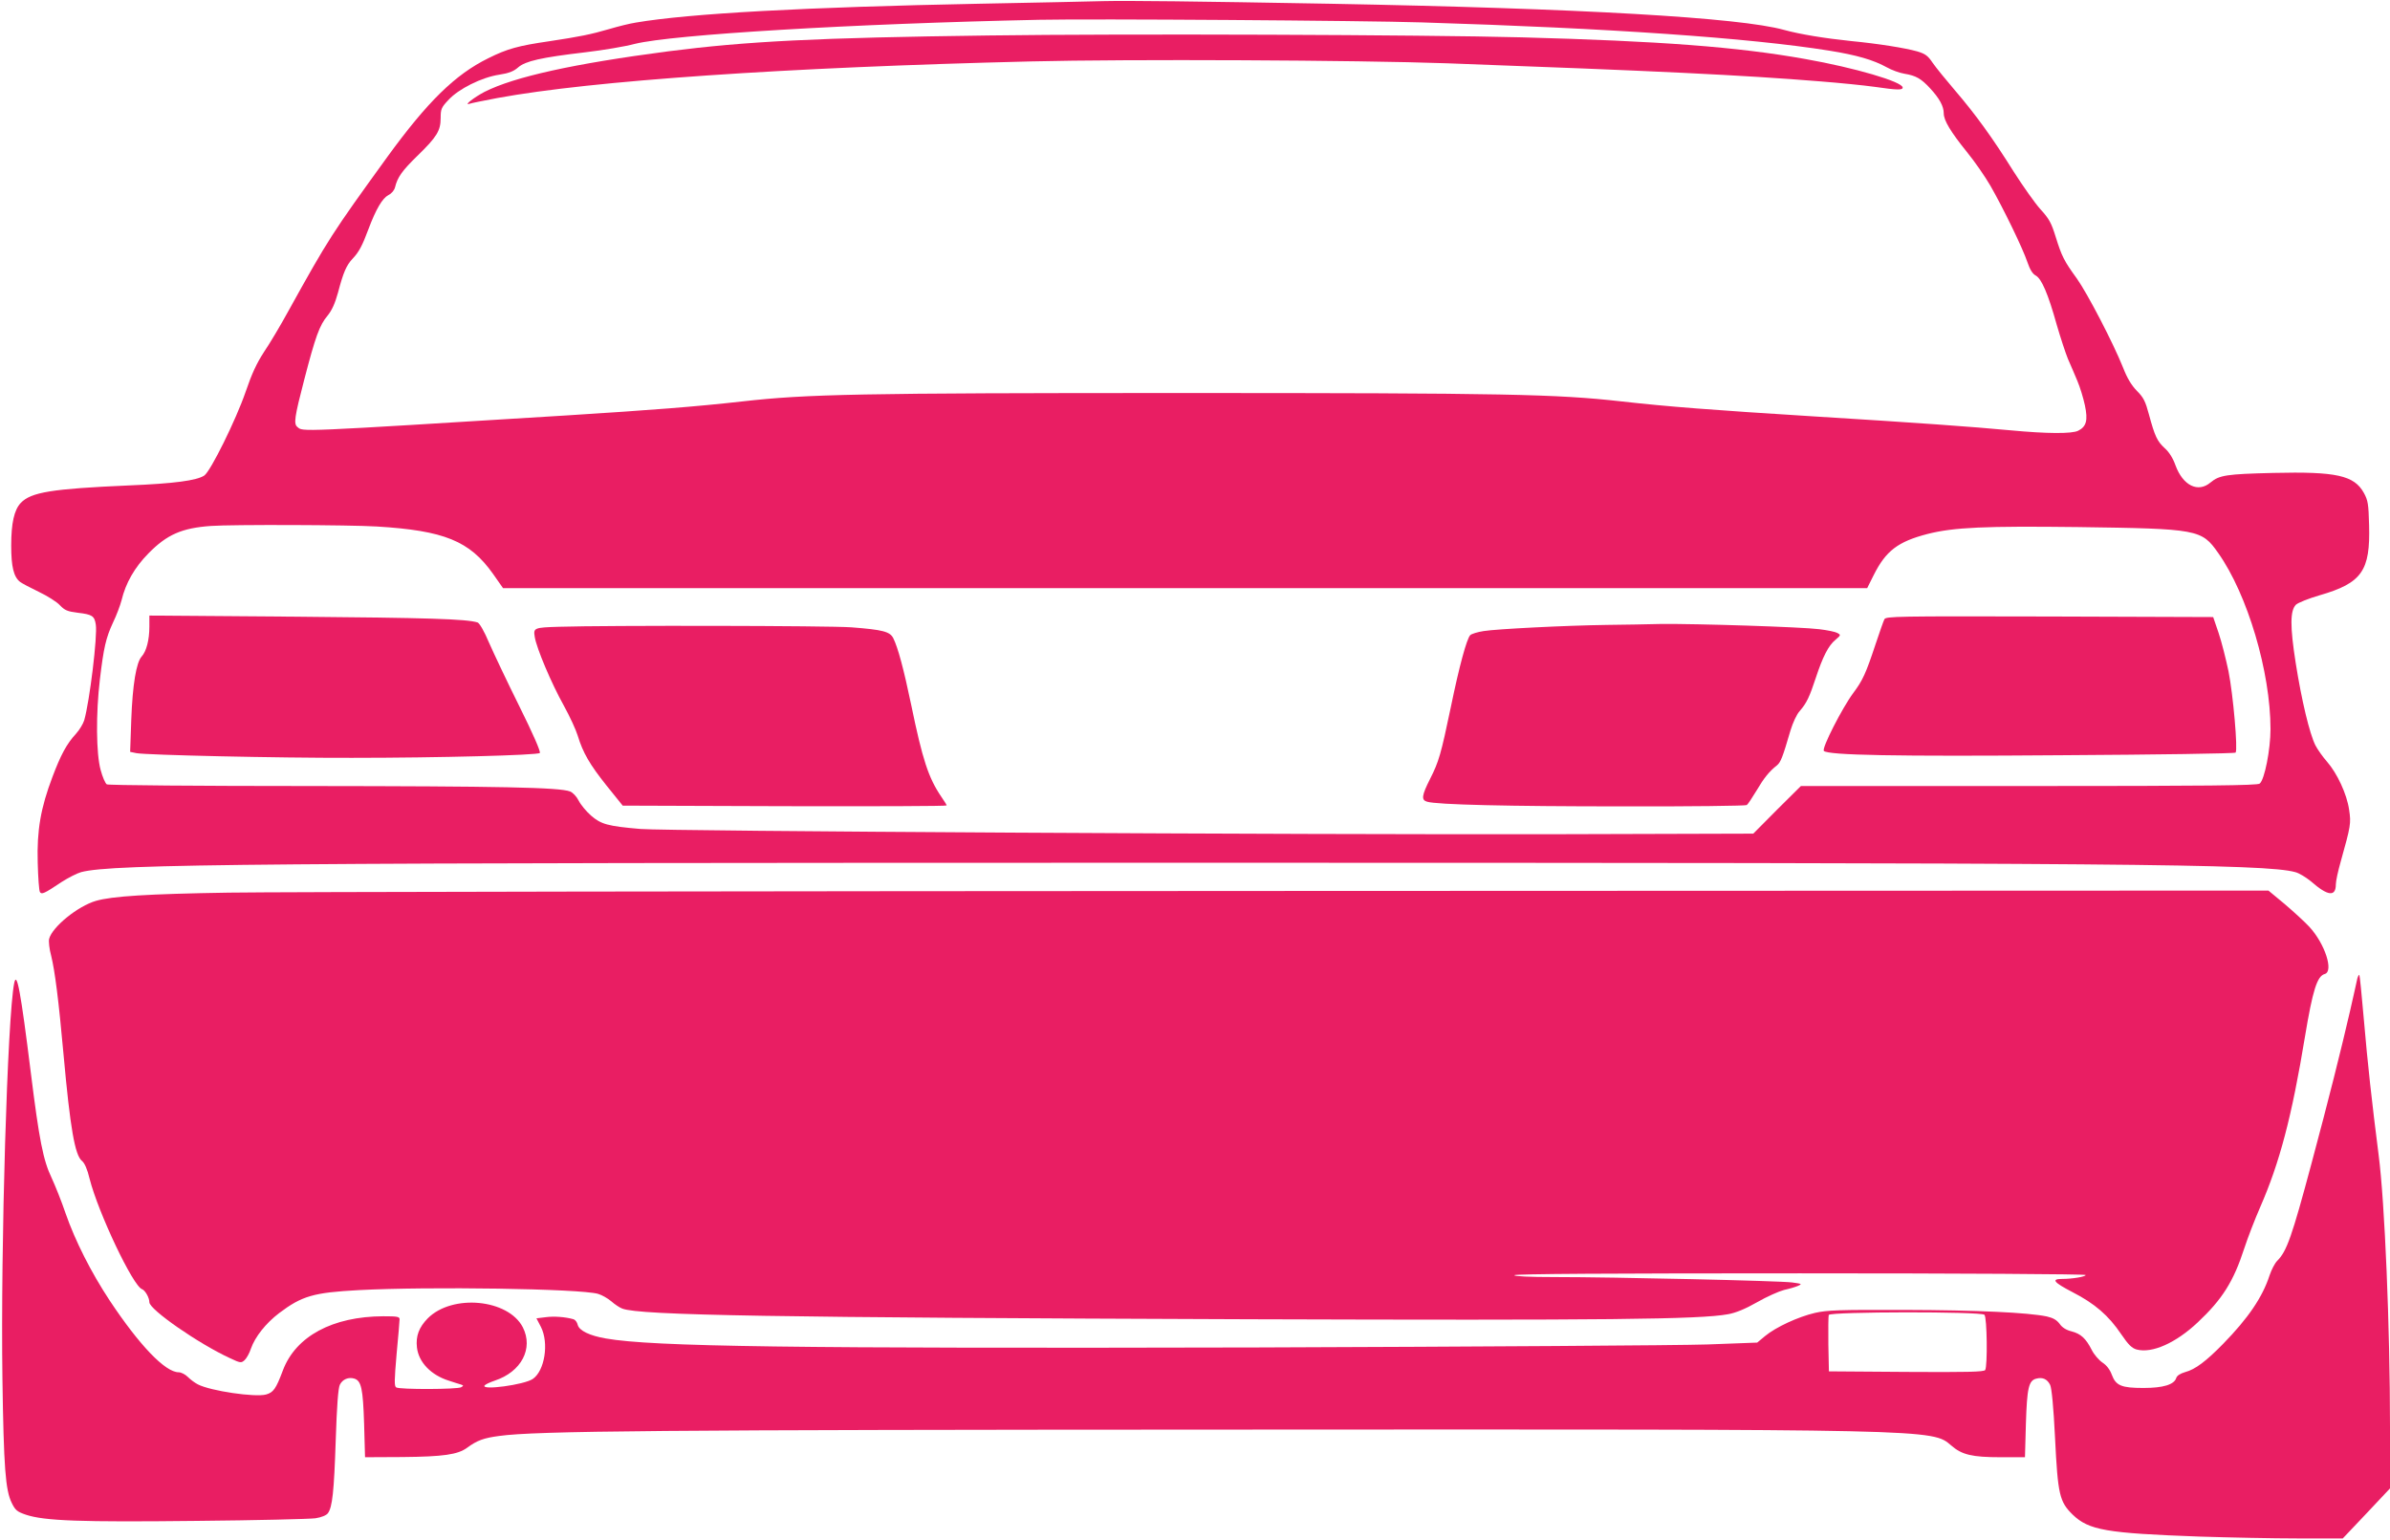
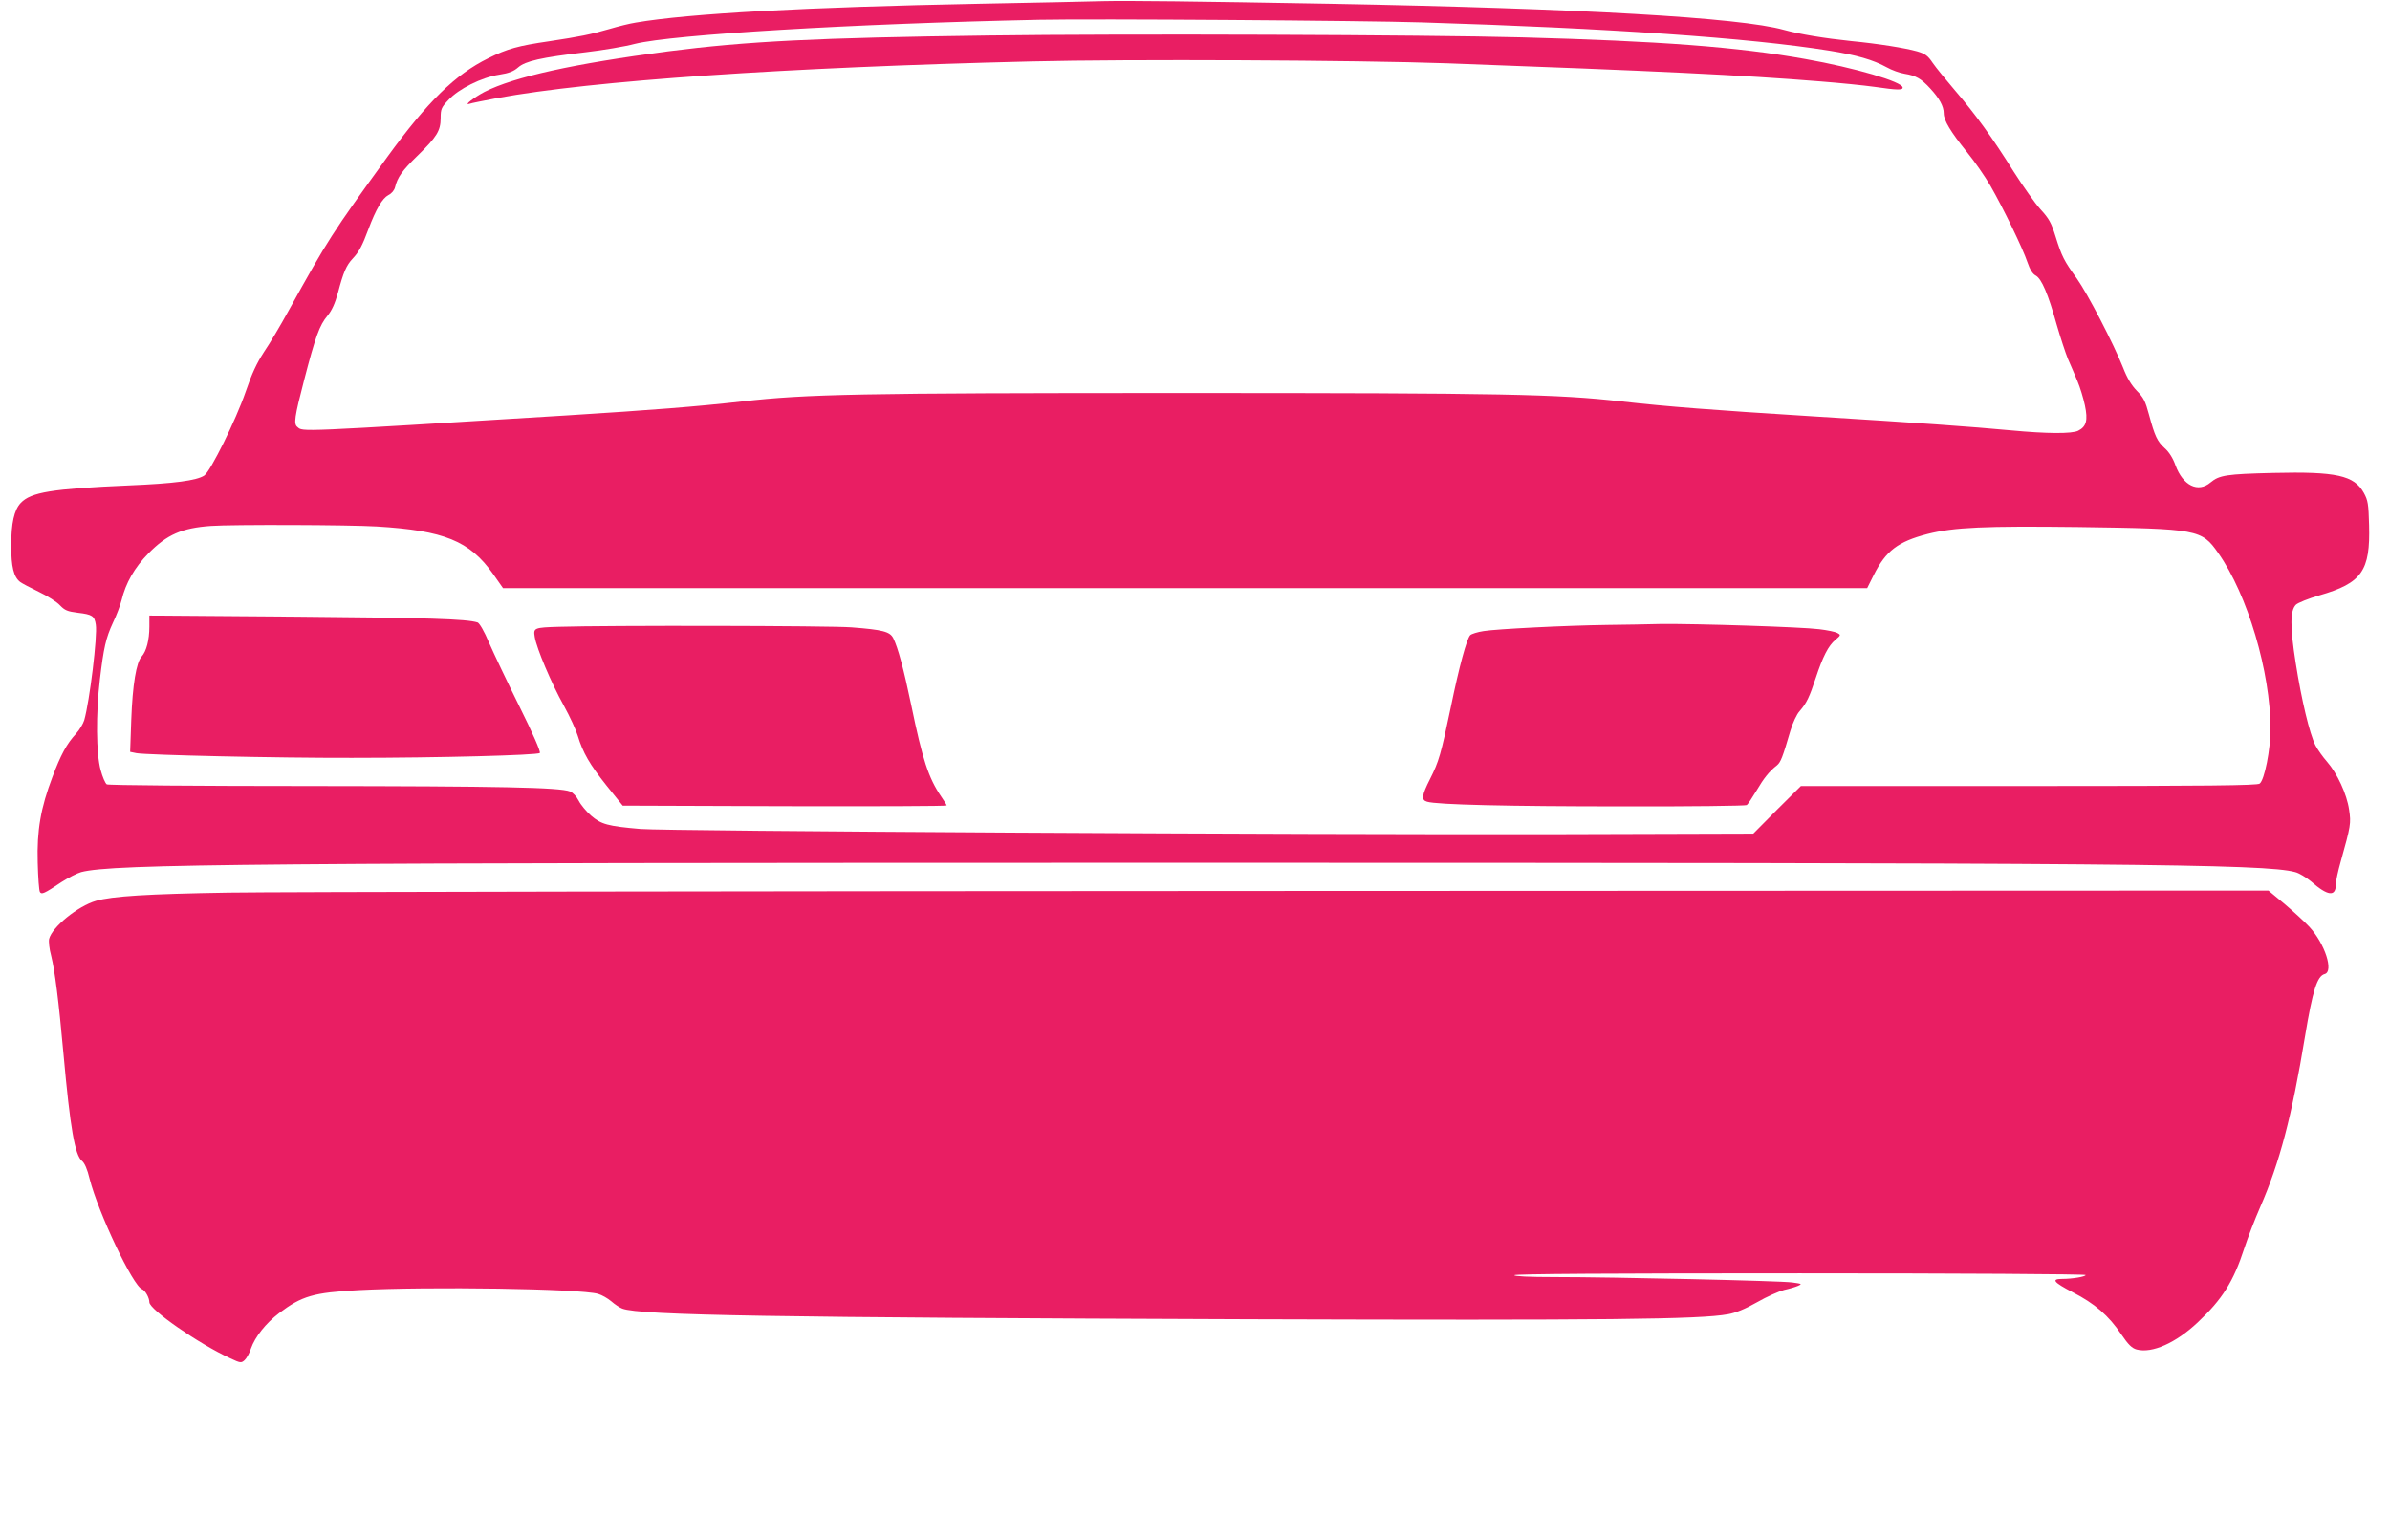
<svg xmlns="http://www.w3.org/2000/svg" version="1.0" width="1280pt" height="825pt" viewBox="0 0 1280 825" preserveAspectRatio="xMidYMid meet">
  <g transform="translate(0,825) scale(0.1,-0.1)" fill="#e91e63" stroke="none">
    <path d="M5910 8244 c-63 -2 -362 -8 -665 -14 -926 -18 -1554 -52 -1840 -101 -33 -5 -96 -21 -140 -34 -103 -30 -159 -41 -324 -66 -165 -24 -224 -40 -326 -91 -177 -87 -325 -232 -541 -529 -299 -413 -315 -438 -529 -824 -42 -77 -101 -176 -131 -220 -39 -60 -65 -115 -99 -215 -51 -148 -187 -424 -221 -447 -41 -27 -162 -43 -404 -53 -413 -18 -524 -36 -579 -94 -35 -37 -51 -108 -51 -228 0 -113 13 -168 48 -195 9 -7 54 -31 100 -53 46 -22 97 -54 113 -72 26 -27 40 -33 96 -40 77 -9 89 -17 96 -63 10 -59 -33 -412 -62 -513 -6 -19 -25 -51 -44 -72 -50 -54 -82 -114 -126 -231 -63 -166 -84 -286 -79 -459 2 -80 7 -151 12 -158 9 -14 22 -9 116 54 36 23 83 47 105 53 170 44 923 50 5940 50 4992 0 5756 -6 5917 -50 21 -5 58 -28 84 -49 91 -80 134 -85 134 -16 0 17 12 72 26 121 54 193 56 205 45 278 -12 84 -64 195 -118 257 -22 25 -50 64 -62 87 -32 63 -75 245 -106 442 -31 197 -30 280 1 312 12 11 67 33 125 50 229 66 274 131 267 377 -3 113 -6 132 -28 172 -52 94 -148 115 -485 107 -251 -6 -289 -12 -336 -51 -67 -57 -148 -17 -188 92 -13 37 -34 71 -57 91 -41 38 -53 63 -85 181 -19 71 -29 91 -65 127 -29 30 -52 68 -74 125 -52 130 -189 394 -247 476 -69 95 -81 119 -114 225 -23 74 -35 96 -81 146 -29 32 -93 123 -143 201 -115 184 -206 309 -315 436 -47 55 -101 121 -119 147 -26 39 -40 49 -84 62 -64 18 -207 41 -352 55 -144 15 -273 36 -361 60 -237 66 -1085 115 -2434 140 -729 13 -1076 17 -1210 14z m1705 -114 c1008 -31 1754 -83 2180 -151 150 -24 238 -50 309 -89 28 -16 71 -31 96 -35 61 -10 89 -26 137 -78 50 -54 73 -96 73 -134 0 -38 37 -99 124 -207 41 -50 97 -131 126 -181 70 -122 174 -337 198 -409 14 -41 28 -63 45 -72 31 -17 66 -98 112 -263 20 -69 47 -151 60 -183 14 -32 37 -85 51 -119 14 -33 32 -92 40 -130 17 -80 8 -114 -36 -136 -33 -17 -169 -16 -360 2 -214 20 -492 40 -1060 75 -544 34 -776 52 -1026 80 -347 39 -620 45 -2354 45 -1733 0 -2008 -6 -2354 -45 -250 -28 -481 -46 -941 -75 -1460 -90 -1411 -88 -1442 -62 -21 16 -16 52 36 252 60 231 82 293 125 344 23 28 40 65 56 123 29 110 45 147 79 183 33 35 51 68 84 157 41 109 75 166 107 183 18 9 32 26 36 43 13 53 38 88 119 167 105 102 125 135 125 203 0 48 4 57 42 97 54 59 178 121 272 135 52 8 77 18 101 39 39 34 122 53 360 81 94 11 213 31 265 45 202 50 1166 108 2165 129 287 6 1732 -4 2050 -14z m-5596 -2700 c360 -22 496 -77 621 -253 l54 -77 3653 0 3653 0 35 70 c65 130 130 179 288 220 142 36 308 43 807 37 643 -9 661 -12 750 -139 157 -222 280 -637 280 -943 0 -110 -32 -272 -58 -292 -12 -10 -275 -13 -1236 -13 l-1221 0 -128 -127 -127 -128 -1043 -3 c-1384 -3 -4772 16 -4917 28 -175 15 -211 25 -265 72 -25 22 -55 58 -66 80 -11 22 -31 43 -46 49 -58 22 -374 28 -1398 29 -588 0 -1076 4 -1083 9 -8 5 -23 39 -33 77 -24 86 -26 301 -4 485 20 169 32 222 70 304 19 39 39 93 46 120 22 92 70 176 144 251 99 101 179 136 335 147 112 8 741 6 889 -3z" />
    <path d="M5295 8060 c-922 -12 -1295 -31 -1717 -85 -504 -66 -823 -136 -983 -217 -55 -29 -114 -74 -81 -64 10 4 78 17 150 31 507 93 1537 164 2856 196 519 13 1754 7 2230 -10 1119 -41 1584 -63 2000 -97 102 -8 232 -21 289 -29 124 -18 151 -18 151 -4 0 31 -256 106 -522 153 -363 65 -777 96 -1518 116 -524 14 -2129 20 -2855 10z" />
    <path d="M800 4894 c0 -72 -16 -132 -41 -160 -29 -31 -49 -150 -56 -340 l-6 -171 34 -7 c56 -10 748 -26 1154 -25 463 0 994 14 1006 26 6 6 -37 104 -109 249 -65 131 -138 285 -163 342 -26 62 -51 104 -61 108 -60 19 -270 25 -970 31 l-788 6 0 -59z" />
-     <path d="M10092 4933 c-5 -10 -26 -70 -47 -133 -52 -157 -69 -194 -119 -261 -59 -79 -171 -298 -158 -311 23 -23 381 -30 1277 -23 506 3 923 9 928 14 13 13 -13 311 -38 436 -14 66 -37 158 -53 205 l-29 85 -876 3 c-827 2 -877 1 -885 -15z" />
    <path d="M8610 4903 c-227 -3 -596 -22 -664 -33 -33 -5 -65 -15 -72 -22 -19 -20 -59 -167 -104 -386 -53 -253 -64 -291 -111 -384 -45 -89 -48 -113 -16 -122 52 -16 433 -25 1047 -25 360 -1 660 3 665 7 6 4 29 39 52 77 40 68 68 103 110 136 20 17 30 42 72 186 13 42 33 87 50 105 37 43 52 75 86 178 37 112 67 172 105 203 29 25 30 26 10 37 -11 6 -54 15 -97 20 -92 12 -660 30 -848 28 -71 -2 -200 -4 -285 -5z" />
    <path d="M2995 4893 c-136 -4 -139 -6 -131 -55 10 -61 89 -248 156 -368 32 -58 65 -130 74 -160 28 -92 64 -154 154 -267 l87 -108 868 -3 c477 -1 867 0 867 4 0 3 -13 24 -29 47 -69 102 -100 197 -161 492 -40 192 -71 307 -96 357 -18 35 -55 45 -224 58 -119 9 -1312 11 -1565 3z" />
    <path d="M1225 3469 c-436 -7 -624 -19 -711 -44 -97 -28 -235 -140 -251 -204 -3 -13 1 -54 11 -90 20 -81 40 -237 66 -526 36 -398 61 -542 99 -573 14 -11 29 -45 41 -96 46 -181 233 -576 281 -591 16 -6 39 -45 39 -70 0 -39 265 -223 433 -300 55 -26 59 -26 77 -10 10 9 26 37 34 62 22 63 80 136 151 190 122 92 184 110 425 123 376 20 1186 8 1283 -20 21 -6 52 -24 71 -40 18 -16 45 -34 59 -39 94 -36 816 -48 3362 -57 1901 -6 2410 -1 2560 27 40 7 92 28 155 64 52 30 118 59 145 66 28 6 61 16 75 22 23 10 20 11 -31 18 -63 9 -954 29 -1275 29 -136 0 -214 4 -214 10 0 7 517 10 1530 10 853 0 1530 -4 1530 -9 0 -9 -71 -21 -126 -21 -60 0 -46 -18 56 -71 119 -61 193 -125 261 -226 38 -56 57 -74 82 -81 83 -22 210 35 327 145 132 124 192 219 250 398 18 55 56 154 85 220 104 238 169 483 240 915 41 247 65 322 105 333 50 13 2 162 -82 253 -24 26 -83 80 -131 121 l-88 73 -5252 -2 c-2889 -1 -5441 -5 -5672 -9z" />
-     <path d="M12625 3009 c-3 -13 -20 -92 -39 -174 -49 -212 -114 -472 -206 -815 -106 -396 -133 -472 -184 -523 -13 -13 -31 -48 -41 -78 -38 -117 -115 -230 -249 -367 -90 -92 -149 -137 -203 -151 -27 -8 -44 -19 -48 -32 -11 -35 -70 -53 -175 -53 -118 0 -148 12 -170 71 -10 27 -27 50 -50 65 -19 13 -45 43 -57 67 -32 63 -59 87 -108 100 -29 7 -51 21 -64 40 -16 21 -34 32 -69 40 -101 21 -372 34 -762 35 -352 1 -415 -1 -480 -16 -90 -21 -209 -76 -267 -124 l-42 -35 -268 -10 c-147 -5 -1229 -12 -2403 -16 -2500 -6 -3243 4 -3495 48 -87 15 -143 42 -151 73 -3 14 -13 27 -22 30 -45 13 -107 17 -150 11 l-49 -6 24 -46 c44 -87 20 -236 -44 -279 -46 -31 -275 -62 -258 -35 3 5 27 17 54 26 143 47 209 172 151 286 -78 151 -377 180 -509 48 -47 -48 -65 -95 -58 -156 9 -79 75 -148 171 -178 28 -9 58 -19 66 -21 13 -5 13 -6 0 -14 -18 -12 -330 -13 -348 -1 -11 6 -10 39 2 178 9 94 16 178 16 187 0 14 -13 16 -87 16 -272 -1 -469 -107 -538 -290 -37 -99 -51 -118 -90 -129 -59 -16 -297 19 -365 54 -16 8 -40 26 -54 40 -14 14 -36 25 -49 25 -72 0 -210 144 -370 385 -99 150 -185 320 -236 467 -21 62 -55 147 -74 188 -46 96 -67 204 -112 565 -54 434 -75 548 -89 479 -36 -180 -73 -1402 -63 -2119 7 -475 16 -596 50 -665 19 -39 29 -47 76 -63 99 -33 293 -40 911 -33 322 3 609 10 639 14 33 5 59 16 67 27 24 32 33 116 42 390 6 184 13 279 22 298 14 29 46 43 78 33 37 -12 46 -53 52 -241 l5 -180 200 1 c219 2 297 13 347 50 53 39 88 52 172 63 195 27 862 33 3946 34 3761 2 3727 3 3830 -85 57 -50 112 -63 265 -63 l130 0 5 180 c6 192 15 231 56 241 34 9 59 -3 74 -34 8 -17 18 -118 26 -282 15 -306 24 -343 94 -412 87 -84 180 -100 680 -118 157 -5 393 -10 526 -10 l241 0 127 134 126 134 0 330 c0 534 -28 1203 -61 1457 -36 282 -59 490 -79 724 -11 129 -22 236 -24 239 -3 2 -7 -6 -11 -19z m-1997 -1801 c14 -14 17 -275 4 -296 -7 -10 -98 -12 -423 -10 l-414 3 -3 145 c-1 79 0 150 2 157 7 18 816 19 834 1z" />
  </g>
</svg>